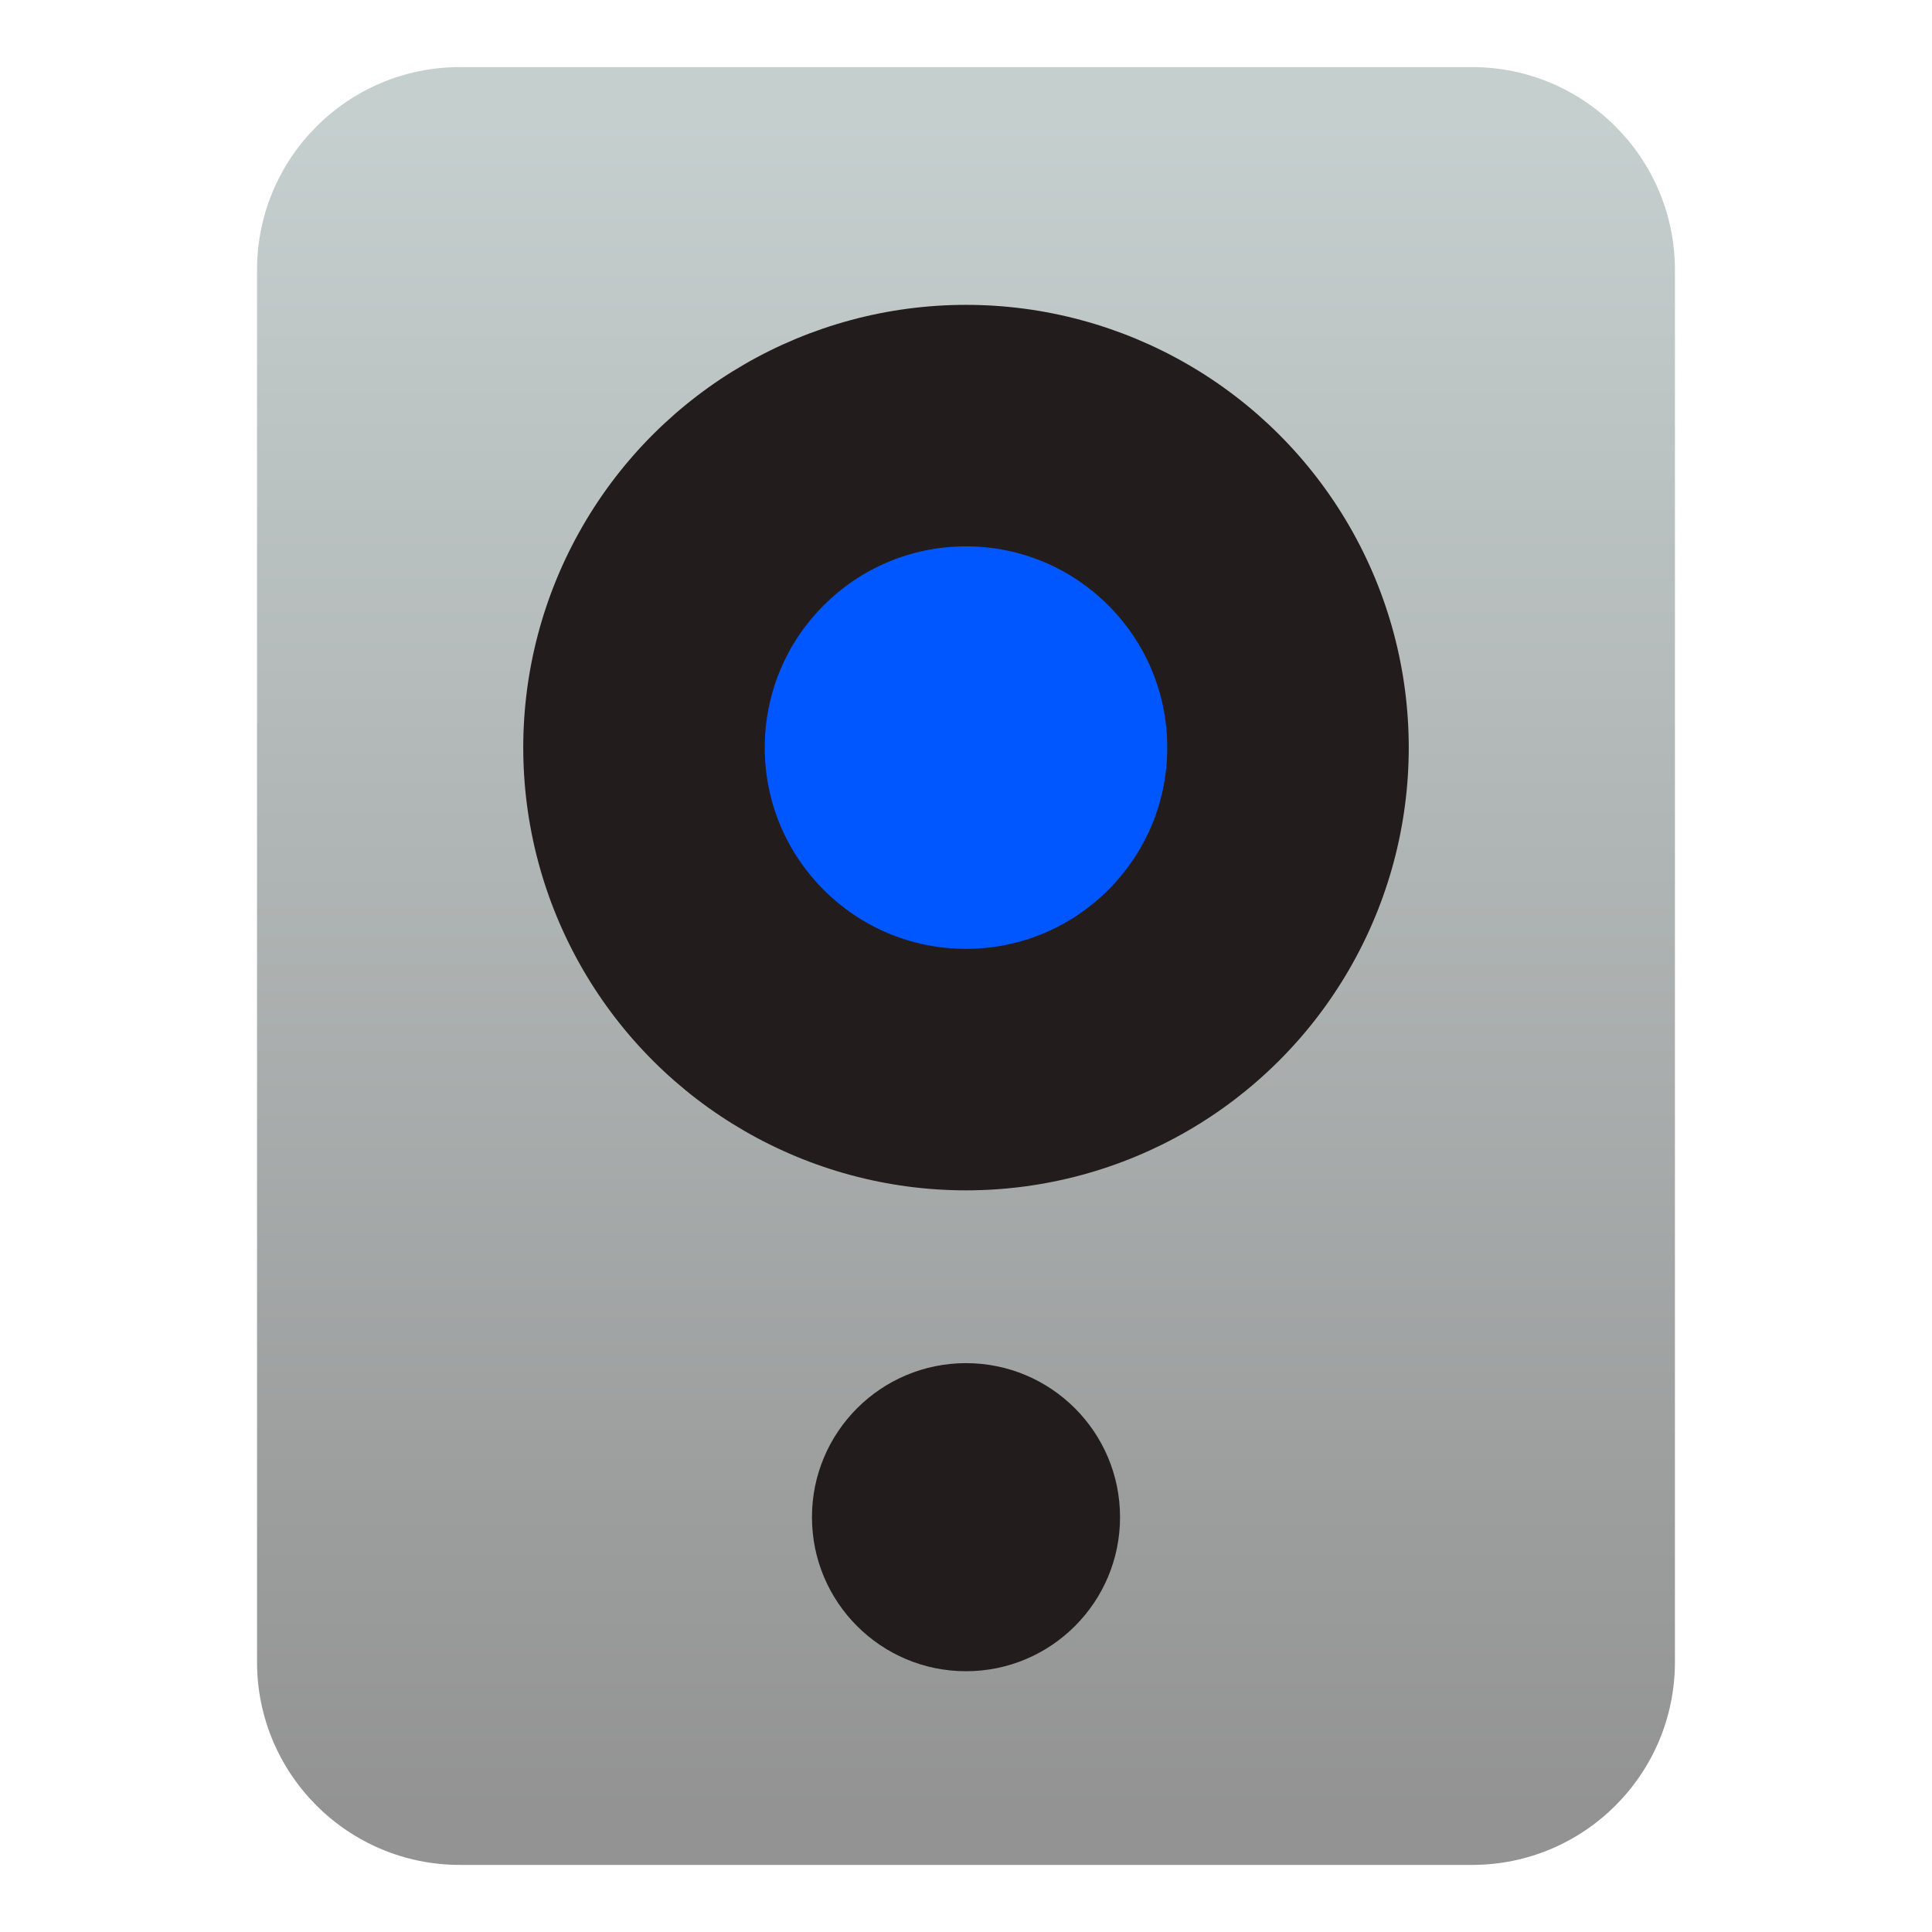
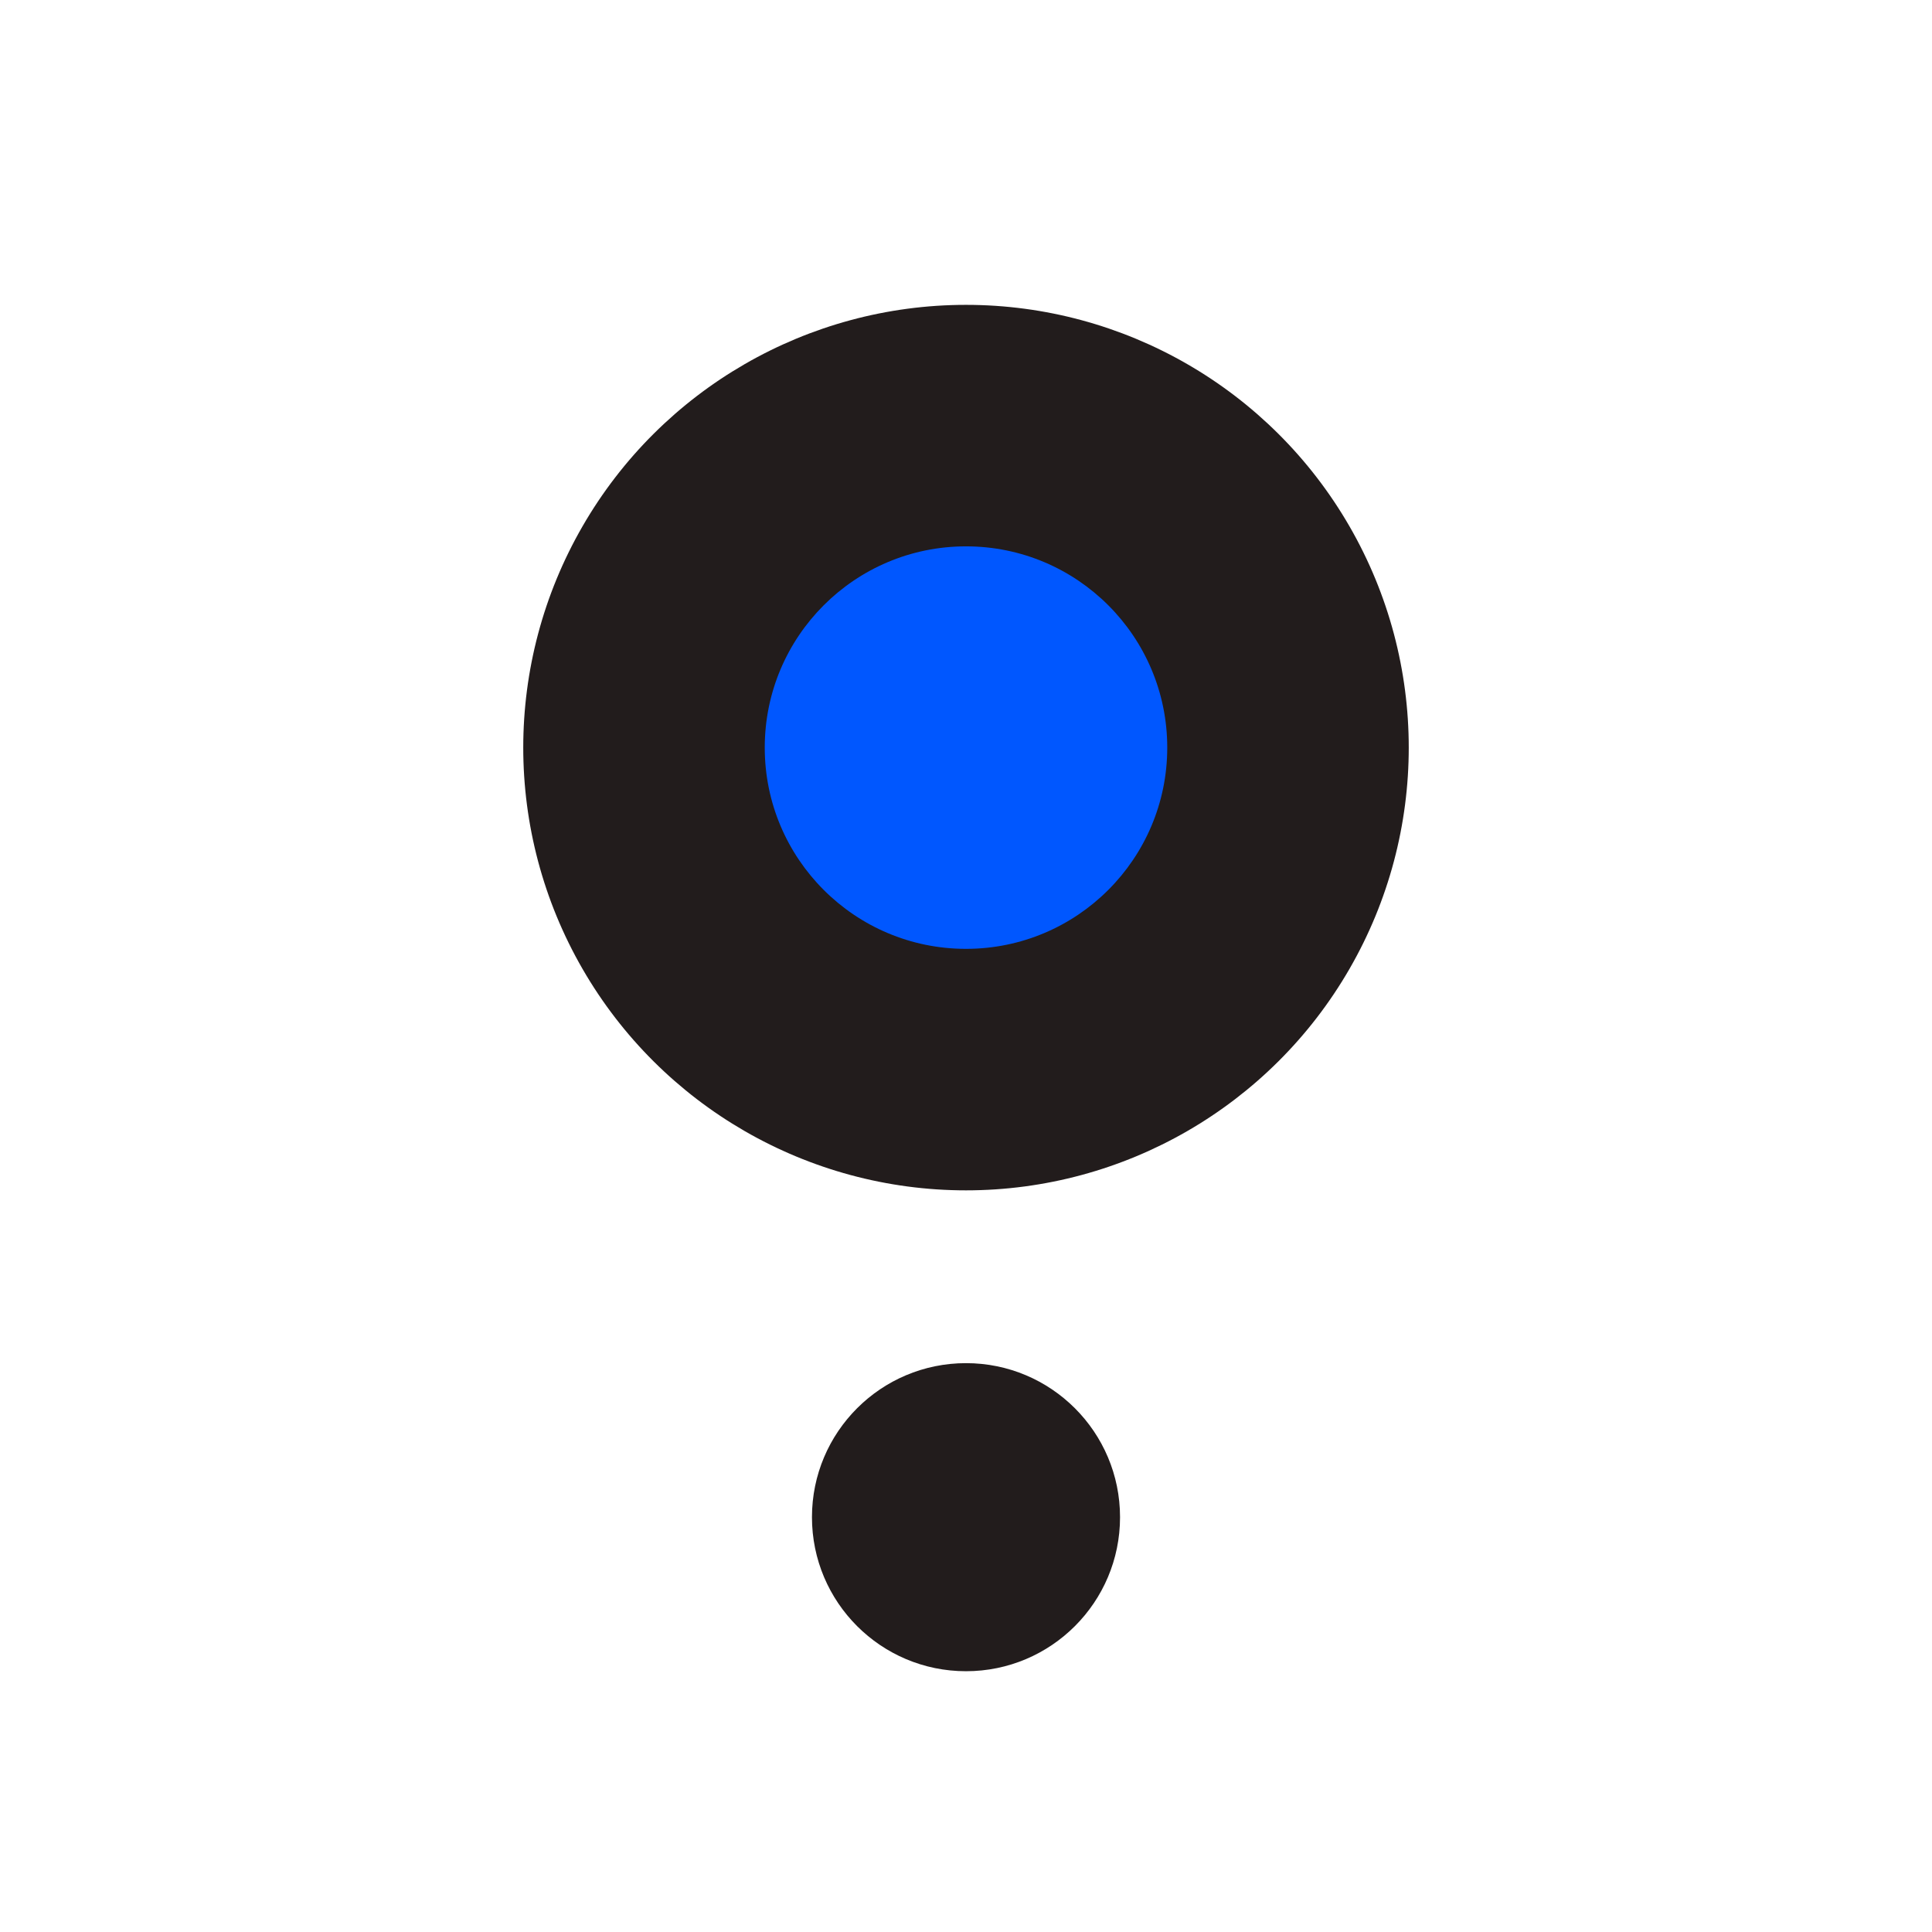
<svg xmlns="http://www.w3.org/2000/svg" clip-rule="evenodd" fill-rule="evenodd" stroke-linejoin="round" stroke-miterlimit="2" viewBox="0 0 48 48">
  <linearGradient id="a" x2="1" gradientTransform="matrix(-.506 -42 42 -.506 388.014 40.613)" gradientUnits="userSpaceOnUse">
    <stop stop-color="#939393" offset="0" />
    <stop stop-color="#c5cfce" offset="1" />
  </linearGradient>
-   <path transform="translate(-.446)" d="m37.02 1.667c2.783 0 5.039 2.257 5.039 5.04v34.586c0 2.783-2.256 5.04-5.039 5.04h-25.149c-2.783 0-5.039-2.257-5.039-5.04v-34.586c0-2.783 2.256-5.04 5.039-5.04z" fill="url(#a)" fill-rule="nonzero" />
  <circle cx="24" cy="37.694" r="3.827" fill="#221c1c" />
  <g transform="matrix(0 -1 -1 0 0 -2.426)">
    <circle cx="-21" cy="-24" r="11" fill="#221c1c" />
    <circle cx="-21" cy="-24" r="5" fill="#0057ff" />
  </g>
</svg>